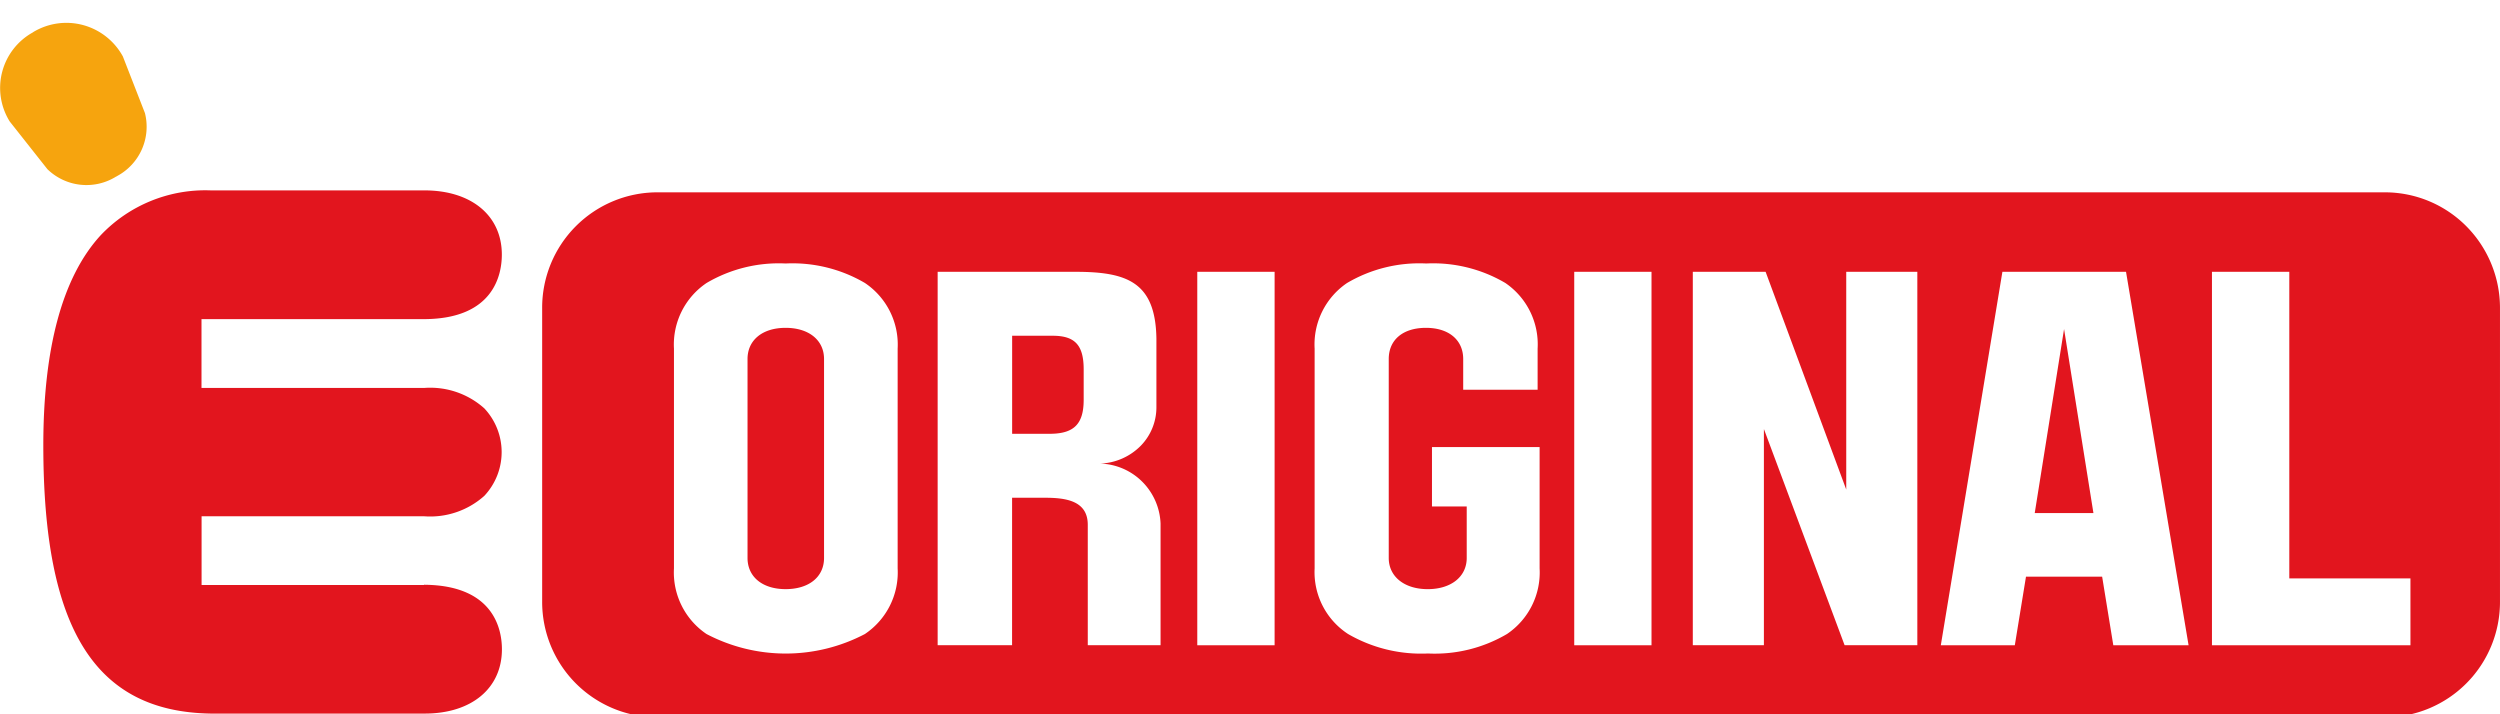
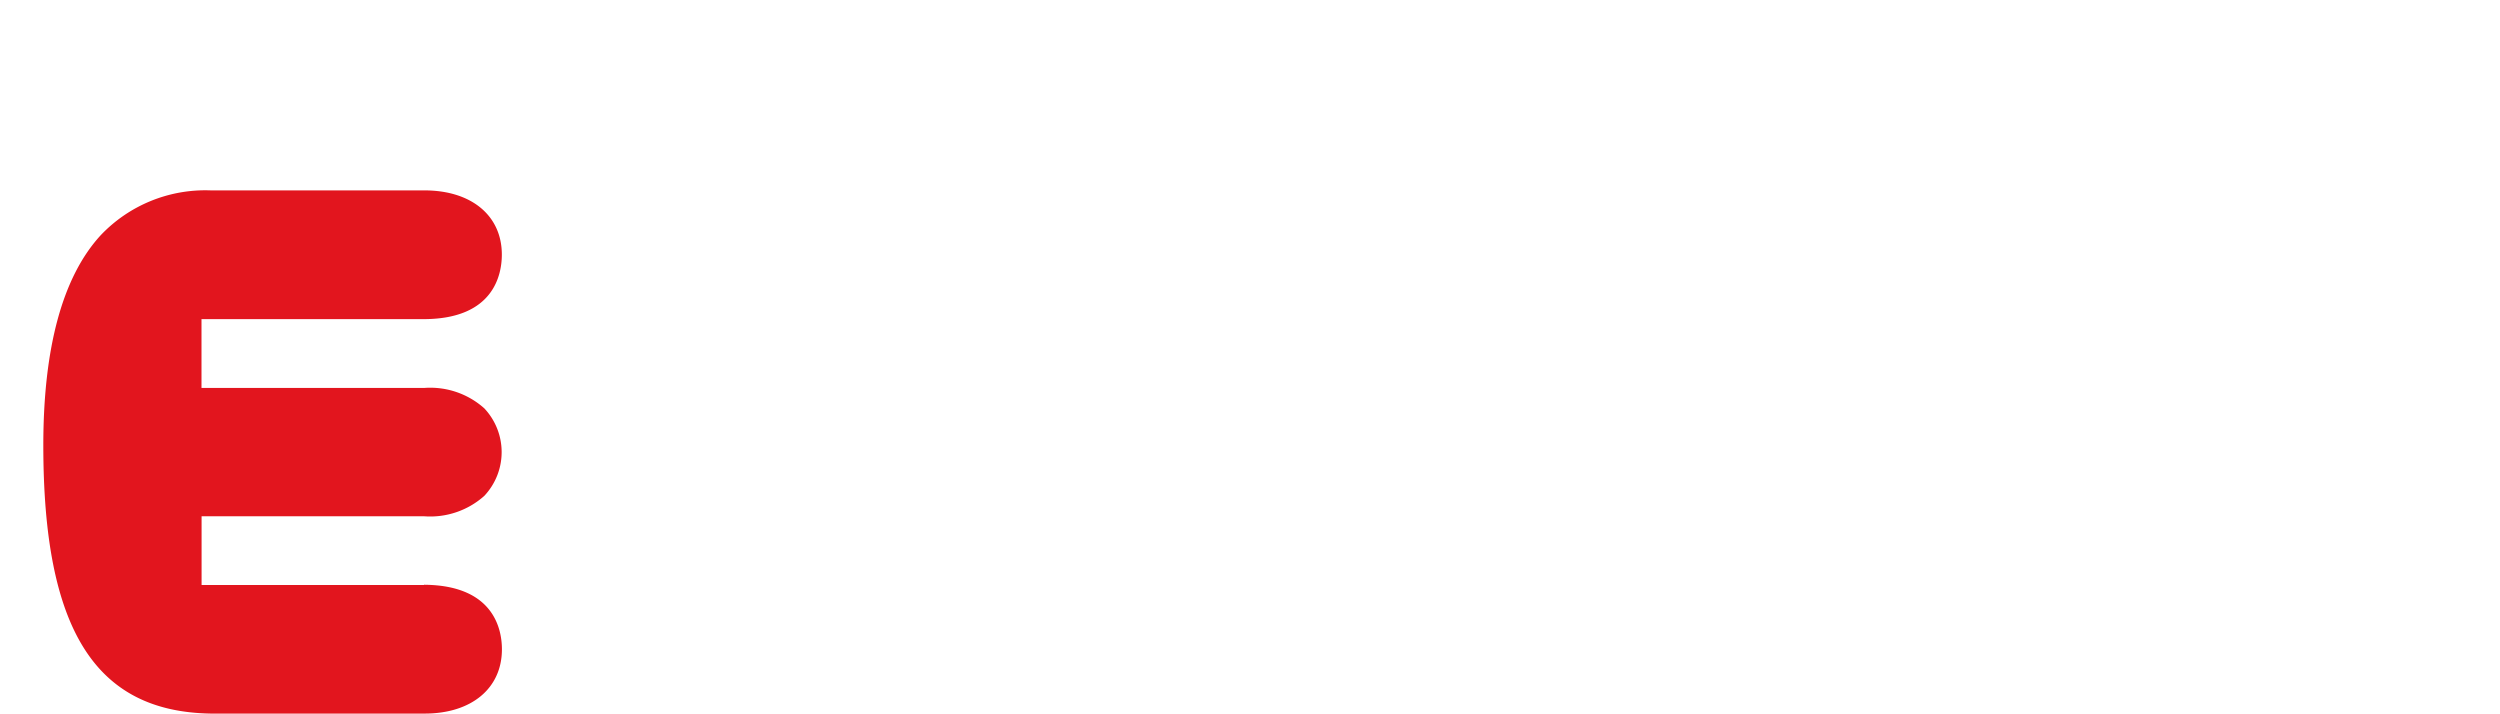
<svg xmlns="http://www.w3.org/2000/svg" width="147" height="42" viewBox="0 0 147 42">
  <defs>
    <clipPath id="clip-path">
      <rect id="사각형_359" data-name="사각형 359" width="147" height="42" transform="translate(245.5 0.202)" fill="#fff" />
    </clipPath>
  </defs>
  <g id="그룹_164" data-name="그룹 164" transform="translate(-245.5 -0.202)" clip-path="url(#clip-path)">
-     <path id="패스_825" data-name="패스 825" d="M385.742,42.378H284.137a6.781,6.781,0,0,1-6.758-6.791V18.3a6.782,6.782,0,0,1,6.758-6.789H385.742a6.747,6.747,0,0,1,4.775,1.991,6.816,6.816,0,0,1,1.982,4.8V35.588a6.782,6.782,0,0,1-6.757,6.791ZM329.364,15.695a8.375,8.375,0,0,0-4.658,1.148A4.366,4.366,0,0,0,322.8,20.7v12.92a4.34,4.34,0,0,0,1.964,3.86,8.574,8.574,0,0,0,4.7,1.147,8.366,8.366,0,0,0,4.65-1.147,4.366,4.366,0,0,0,1.915-3.86V26.49H329.7v3.493h2.043v3.028c0,1.1-.919,1.833-2.293,1.833s-2.292-.737-2.292-1.833v-11.7c0-1.13.838-1.832,2.188-1.832s2.19.719,2.19,1.832v1.807h4.376V20.7a4.365,4.365,0,0,0-1.9-3.86A8.37,8.37,0,0,0,329.364,15.695Zm-37.67,0a8.37,8.37,0,0,0-4.65,1.148,4.365,4.365,0,0,0-1.915,3.86v12.92a4.365,4.365,0,0,0,1.915,3.86,10.018,10.018,0,0,0,9.311,0,4.363,4.363,0,0,0,1.927-3.86V20.7a4.363,4.363,0,0,0-1.927-3.86A8.421,8.421,0,0,0,291.694,15.695Zm83.869.488V38.142h11.671V34.213h-7.123V16.183ZM364.632,34.111h4.474l.656,4.031h4.426L370.51,16.183h-7.269L359.62,38.142h4.351l.657-4.031ZM338.065,16.183V38.142h4.544V16.183Zm-22.165,0V38.142h4.547V16.183Zm33.324,9.263,4.739,12.695h4.276V16.183h-4.18V28.988l-4.742-12.806h-4.28V38.14h4.18V25.445Zm-44.213,4.024h1.945c1.239,0,2.505.188,2.505,1.588V38.14h4.28V30.984a3.683,3.683,0,0,0-1.084-2.465,3.646,3.646,0,0,0-2.466-1.058,3.532,3.532,0,0,0,2.4-1.063,3.234,3.234,0,0,0,.906-2.234v-4.05c-.05-3.306-1.7-3.929-4.742-3.929h-8.121V38.14h4.376Zm-13.317,5.373c-1.359,0-2.239-.72-2.239-1.832v-11.7c0-1.112.878-1.832,2.239-1.832s2.26.719,2.26,1.832v11.7C293.954,34.125,293.067,34.843,291.694,34.843Zm76.9-4.471h-3.452l1.725-10.821Zm-61.274-4.663h-2.306V19.944h2.384c1.311,0,1.822.554,1.822,1.978v1.807C309.216,25.11,308.666,25.683,307.317,25.708Z" fill="#e2151e" />
-     <path id="패스_826" data-name="패스 826" d="M252.333,10.584l.029-.012c.008-.011.017-.011.025-.019a3.289,3.289,0,0,0,1.636-3.7l-1.3-3.336a3.794,3.794,0,0,0-2.33-1.839,3.774,3.774,0,0,0-2.935.408s-.012.015-.018.015a.056.056,0,0,1-.019.012,3.732,3.732,0,0,0-1.348,5.234l2.212,2.8a3.293,3.293,0,0,0,4.045.436Z" fill="#f6a40e" />
    <path id="패스_827" data-name="패스 827" d="M270.434,34.6H257.353v-4.04h13.1a4.772,4.772,0,0,0,3.523-1.2,3.756,3.756,0,0,0,0-5.148,4.767,4.767,0,0,0-3.518-1.2h-13.11V18.967H270.43c4.132-.01,4.578-2.653,4.578-3.794,0-2.29-1.783-3.772-4.541-3.776H257.892a8.476,8.476,0,0,0-6.473,2.639c-2.233,2.432-3.372,6.587-3.372,12.354,0,10.794,3.035,15.658,9.838,15.77h12.588c2.758,0,4.54-1.49,4.54-3.78,0-1.134-.446-3.772-4.585-3.794" fill="#e2151e" />
  </g>
</svg>